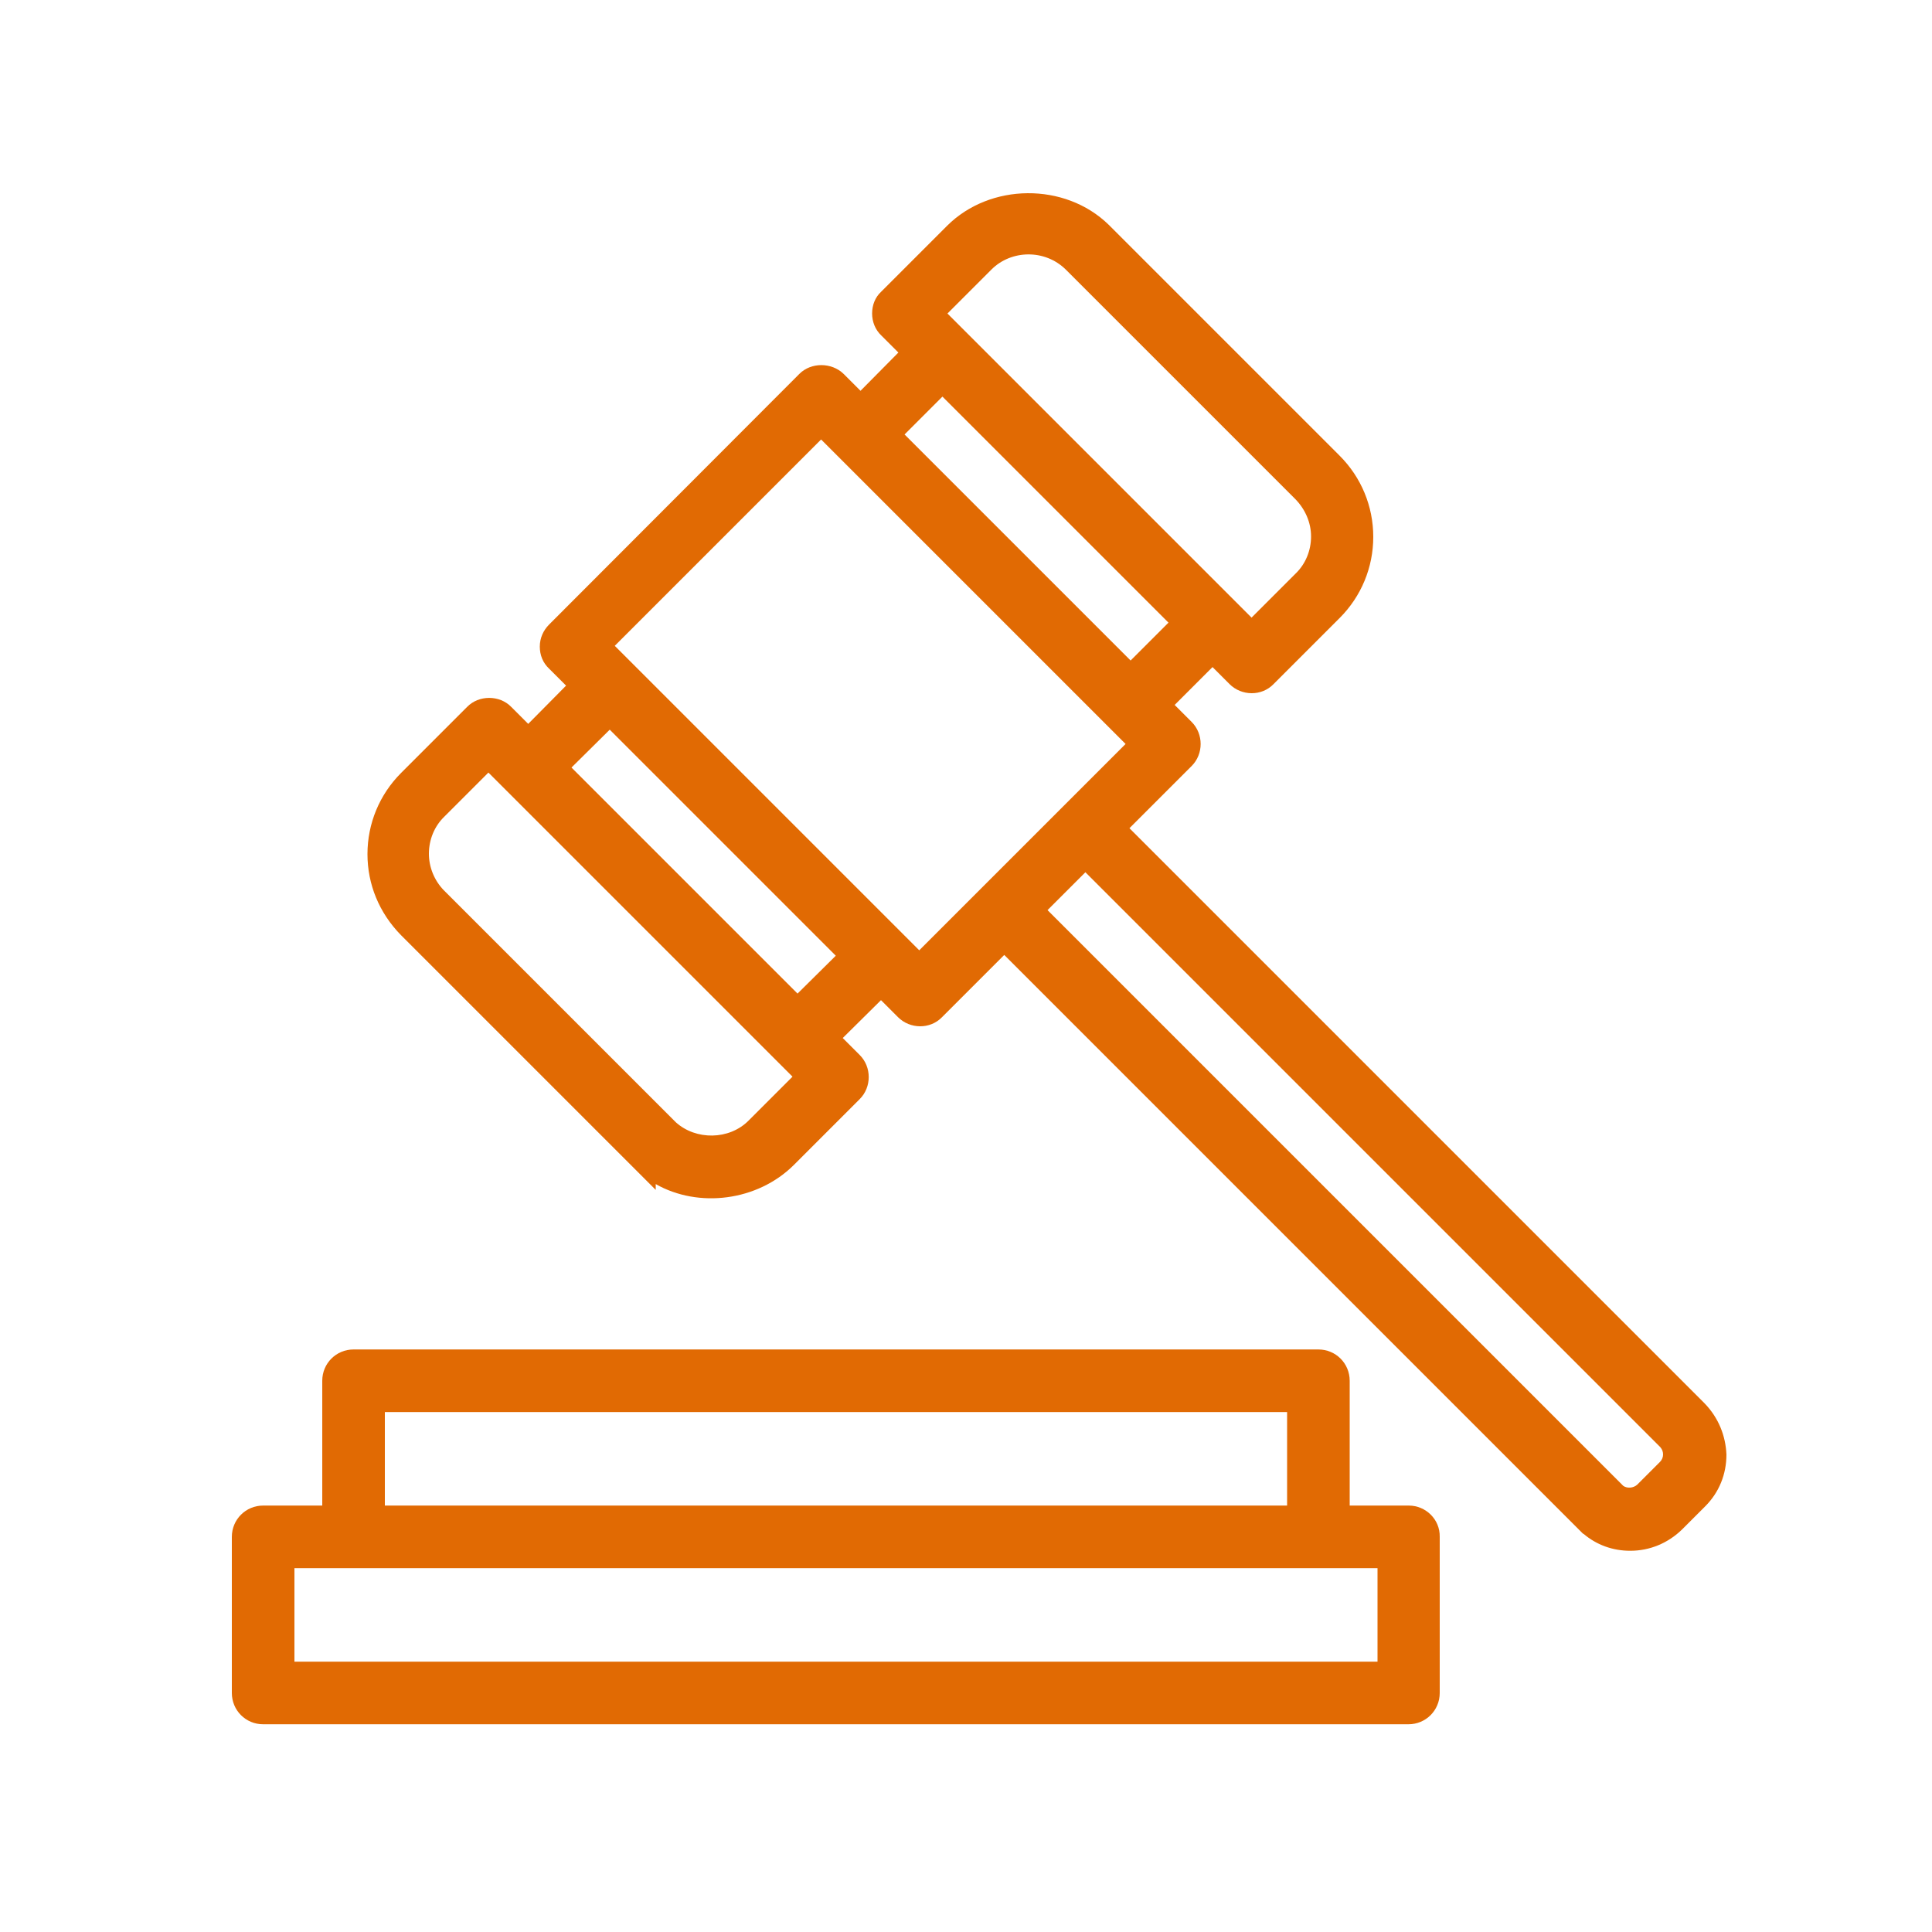
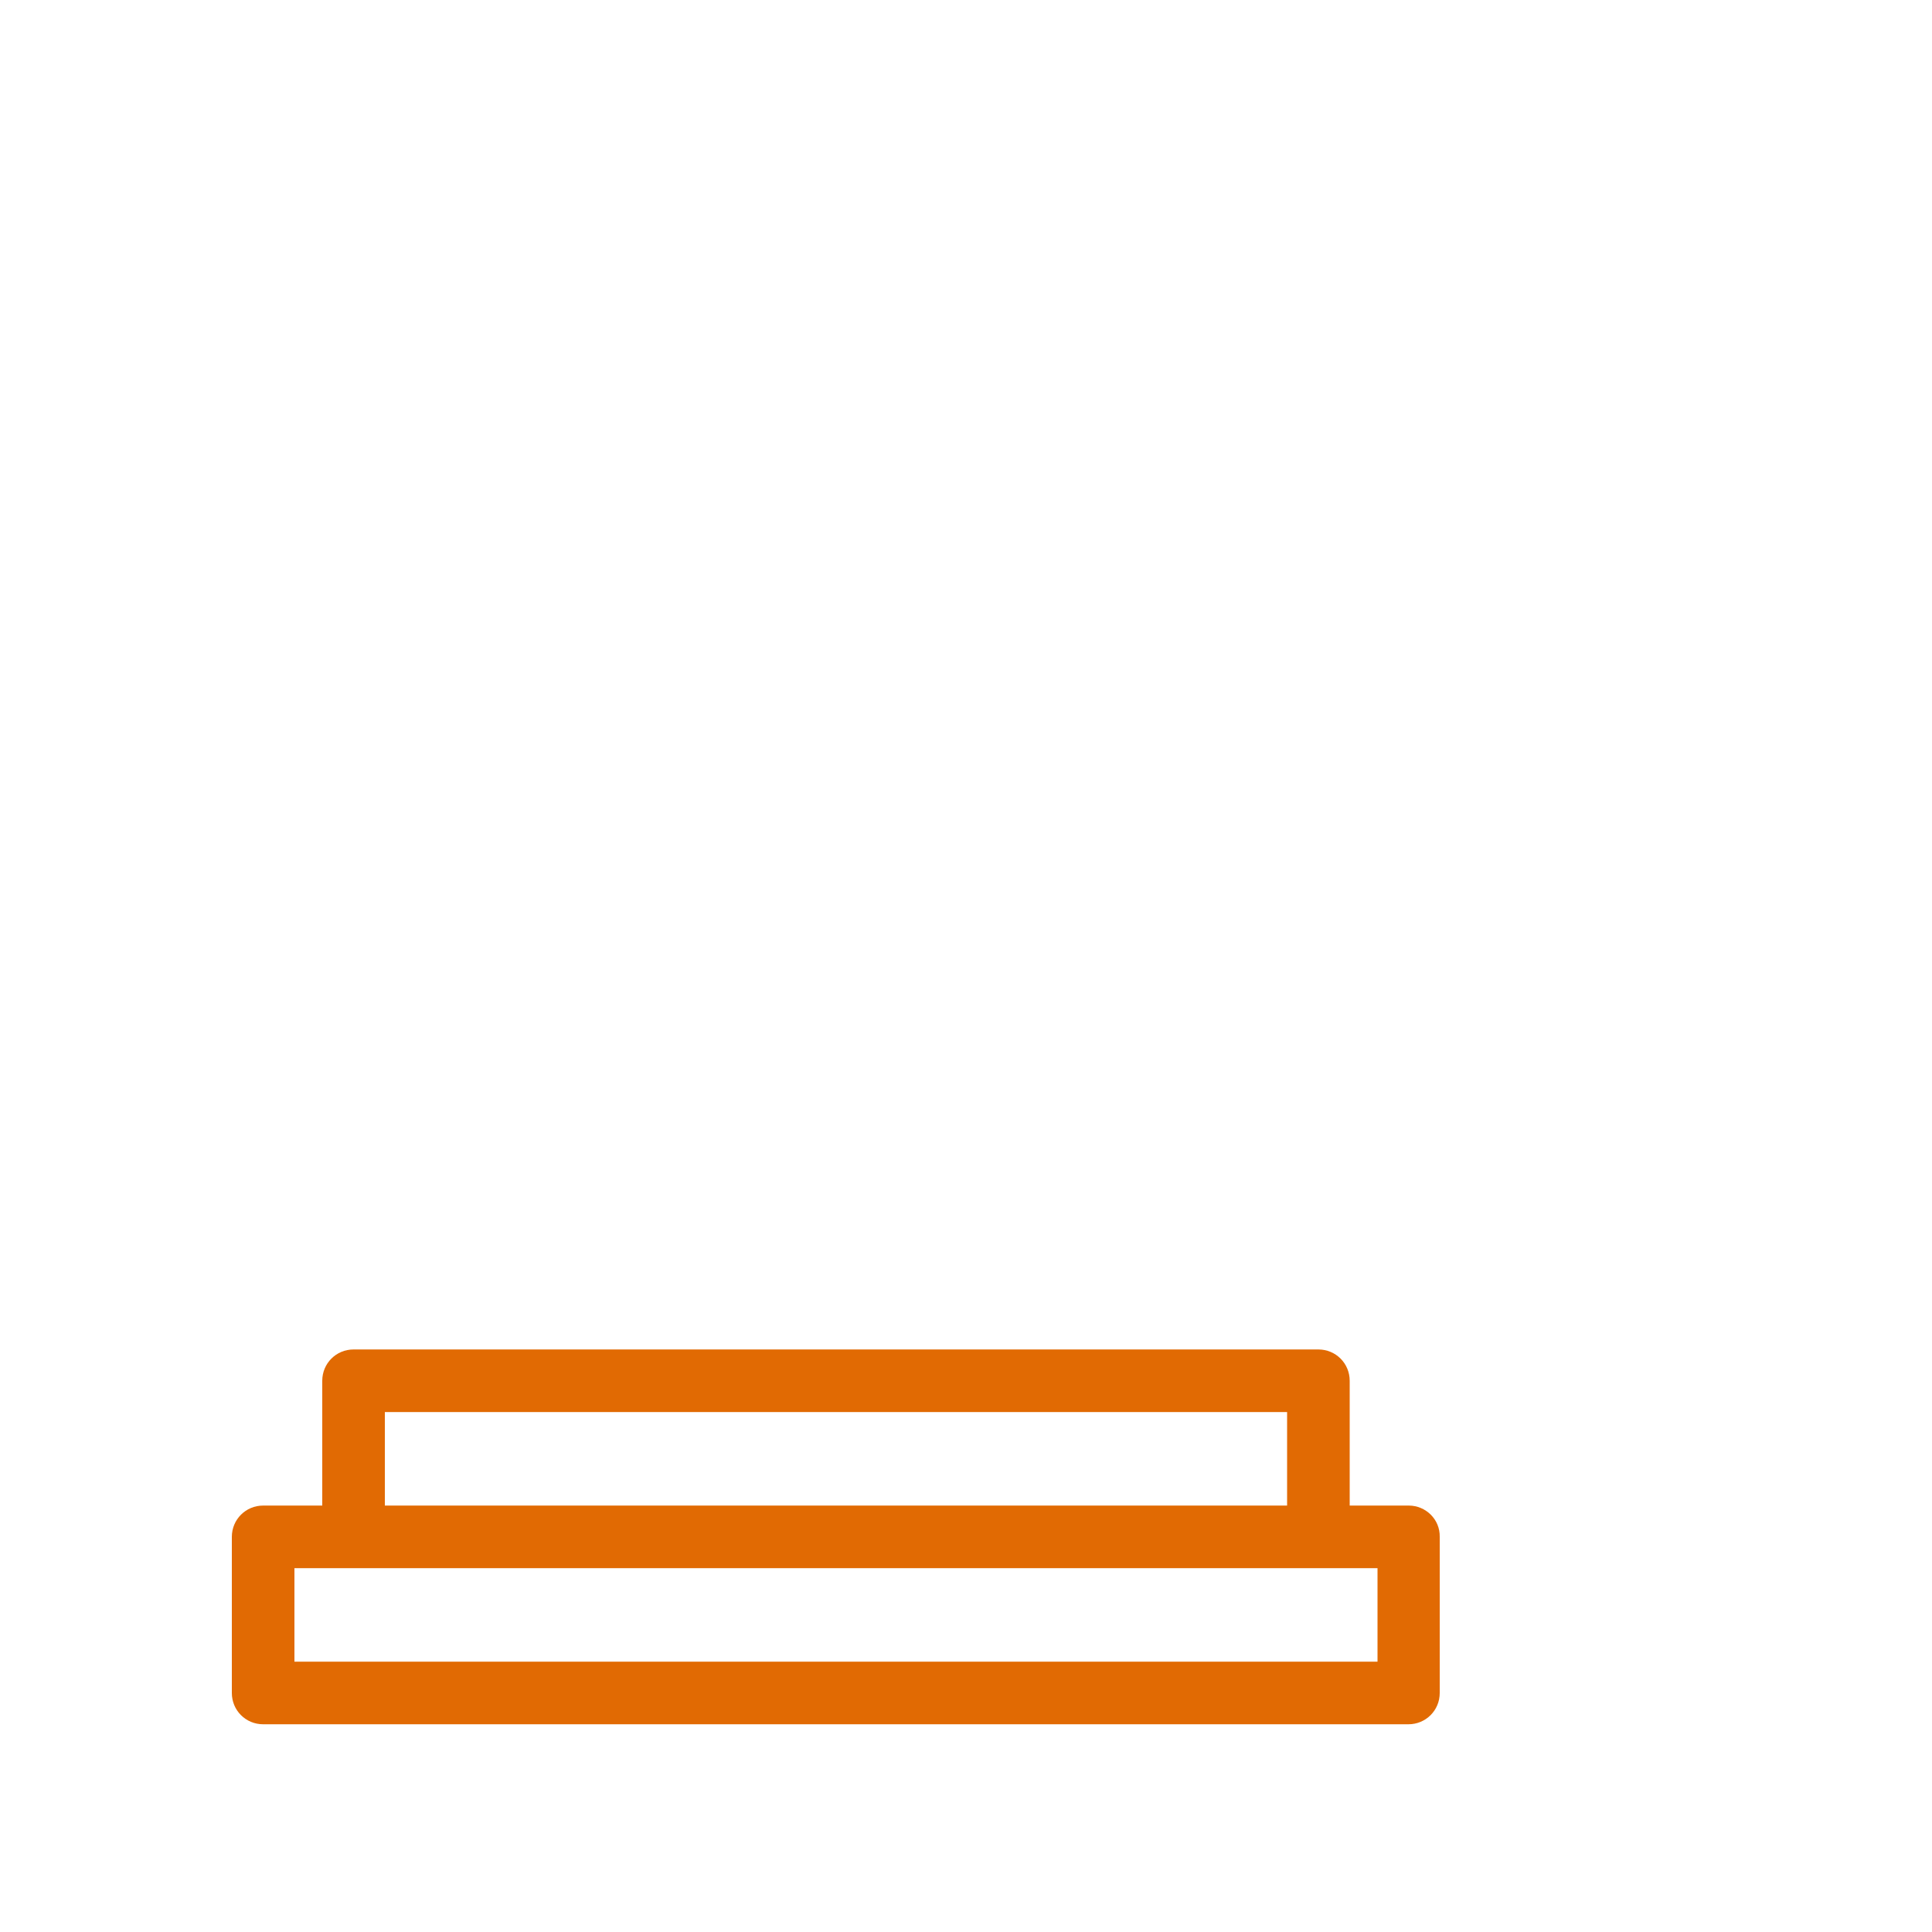
<svg xmlns="http://www.w3.org/2000/svg" width="100" height="100" viewBox="0 0 100 100" fill="none">
-   <path d="M88.22 72.628L58.46 42.868L61.68 39.648C62.3 39.028 62.3 37.988 61.68 37.368L60.8 36.488L62.76 34.528L63.64 35.408C64.26 36.028 65.3 36.048 65.92 35.408L69.34 31.988C70.46 30.868 71.08 29.368 71.08 27.788C71.08 26.208 70.46 24.708 69.34 23.588L57.38 11.628C55.12 9.428 51.24 9.468 49.02 11.688L45.6 15.108C45.3 15.388 45.14 15.788 45.14 16.228C45.14 16.648 45.3 17.068 45.62 17.368L46.5 18.248L44.54 20.228L43.66 19.348C43.04 18.748 41.98 18.748 41.38 19.348L28.42 32.328C28.12 32.628 27.94 33.028 27.94 33.468C27.94 33.908 28.1 34.308 28.42 34.608L29.3 35.488L27.34 37.468L26.46 36.588C25.86 35.968 24.78 35.968 24.18 36.588L20.76 40.008C19.64 41.128 19.02 42.628 19.02 44.208C19.02 45.768 19.62 47.248 20.76 48.408L33.94 61.588V61.288C36.16 62.548 39.2 62.168 41.08 60.308L44.5 56.888C45.12 56.268 45.12 55.228 44.5 54.608L43.62 53.728L45.6 51.768L46.48 52.648C47.1 53.268 48.14 53.288 48.76 52.648L51.98 49.428L81.72 79.168L81.94 79.388H81.96C82.64 79.968 83.48 80.268 84.38 80.268C85.4 80.268 86.34 79.868 87.06 79.168L88.26 77.968C88.98 77.248 89.36 76.308 89.36 75.288C89.32 74.328 88.96 73.388 88.22 72.628ZM41.28 51.428L29.58 39.728L31.56 37.768L43.26 49.468L41.28 51.428ZM22.2 44.188C22.2 43.468 22.48 42.768 23 42.268L25.28 39.988L40.16 54.868L41.02 55.728L38.74 58.008C37.74 59.008 36.02 59.028 34.98 58.088L22.96 46.068C22.48 45.568 22.2 44.888 22.2 44.188ZM49.04 16.228L51.32 13.948C52.34 12.928 54.08 12.888 55.16 13.948L67.06 25.848C67.56 26.368 67.86 27.048 67.86 27.768C67.86 28.488 67.58 29.188 67.06 29.688L64.78 31.968L49.9 17.088L49.04 16.228ZM48.78 20.528L60.48 32.228L58.52 34.188L46.82 22.488L48.78 20.528ZM58.26 38.508L47.58 49.188L31.82 33.428L42.5 22.748L58.26 38.508ZM86.08 75.288C86.08 75.428 86.02 75.568 85.92 75.668L84.74 76.848C84.54 77.028 84.22 77.048 84.02 76.908L54.22 47.108L56.18 45.148L85.94 74.908C86.04 75.028 86.08 75.148 86.08 75.288Z" fill="#E16A03" />
  <path d="M72.92 77.928H69.86V71.468C69.86 70.568 69.14 69.848 68.24 69.848H18.3C17.4 69.848 16.68 70.568 16.68 71.468V77.928H13.62C12.72 77.928 12 78.648 12 79.548V87.628C12 88.528 12.72 89.248 13.62 89.248H72.9C73.8 89.248 74.52 88.528 74.52 87.628V79.548C74.54 78.648 73.8 77.928 72.92 77.928ZM19.92 77.928V73.088H66.62V77.928H19.92ZM71.3 81.168V86.008H15.24V81.168H71.3Z" fill="#E16A03" />
</svg>